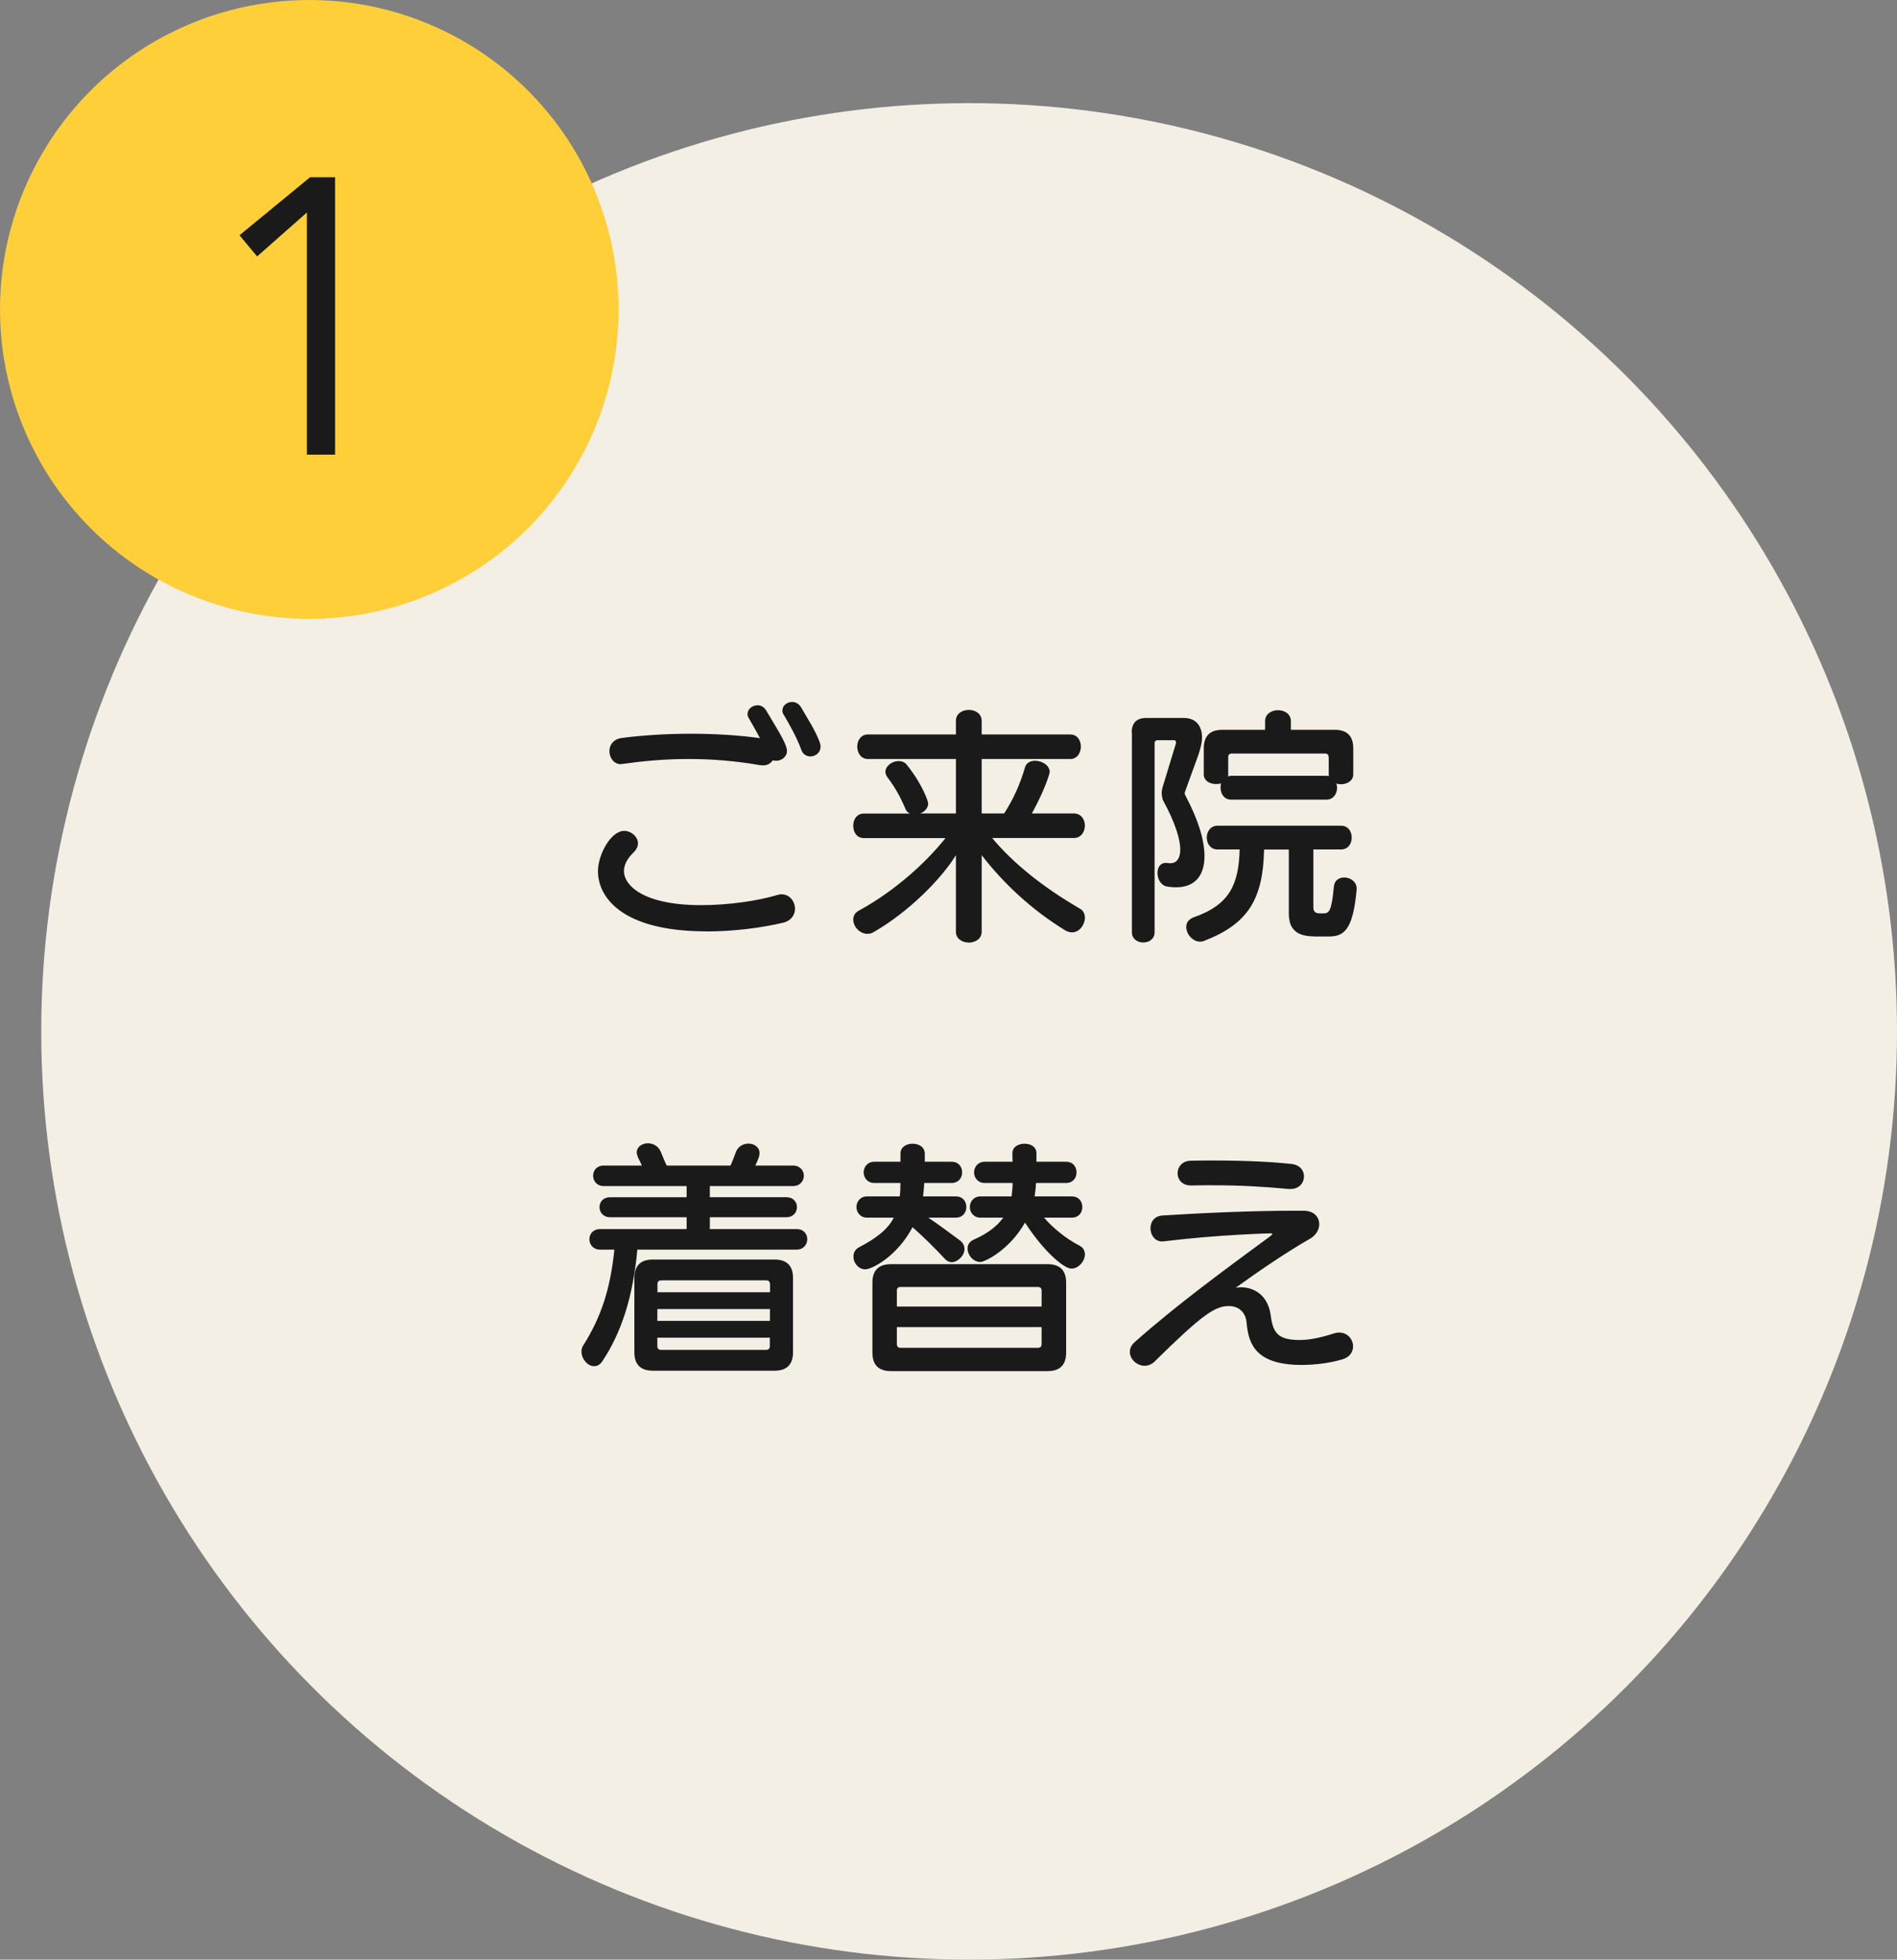
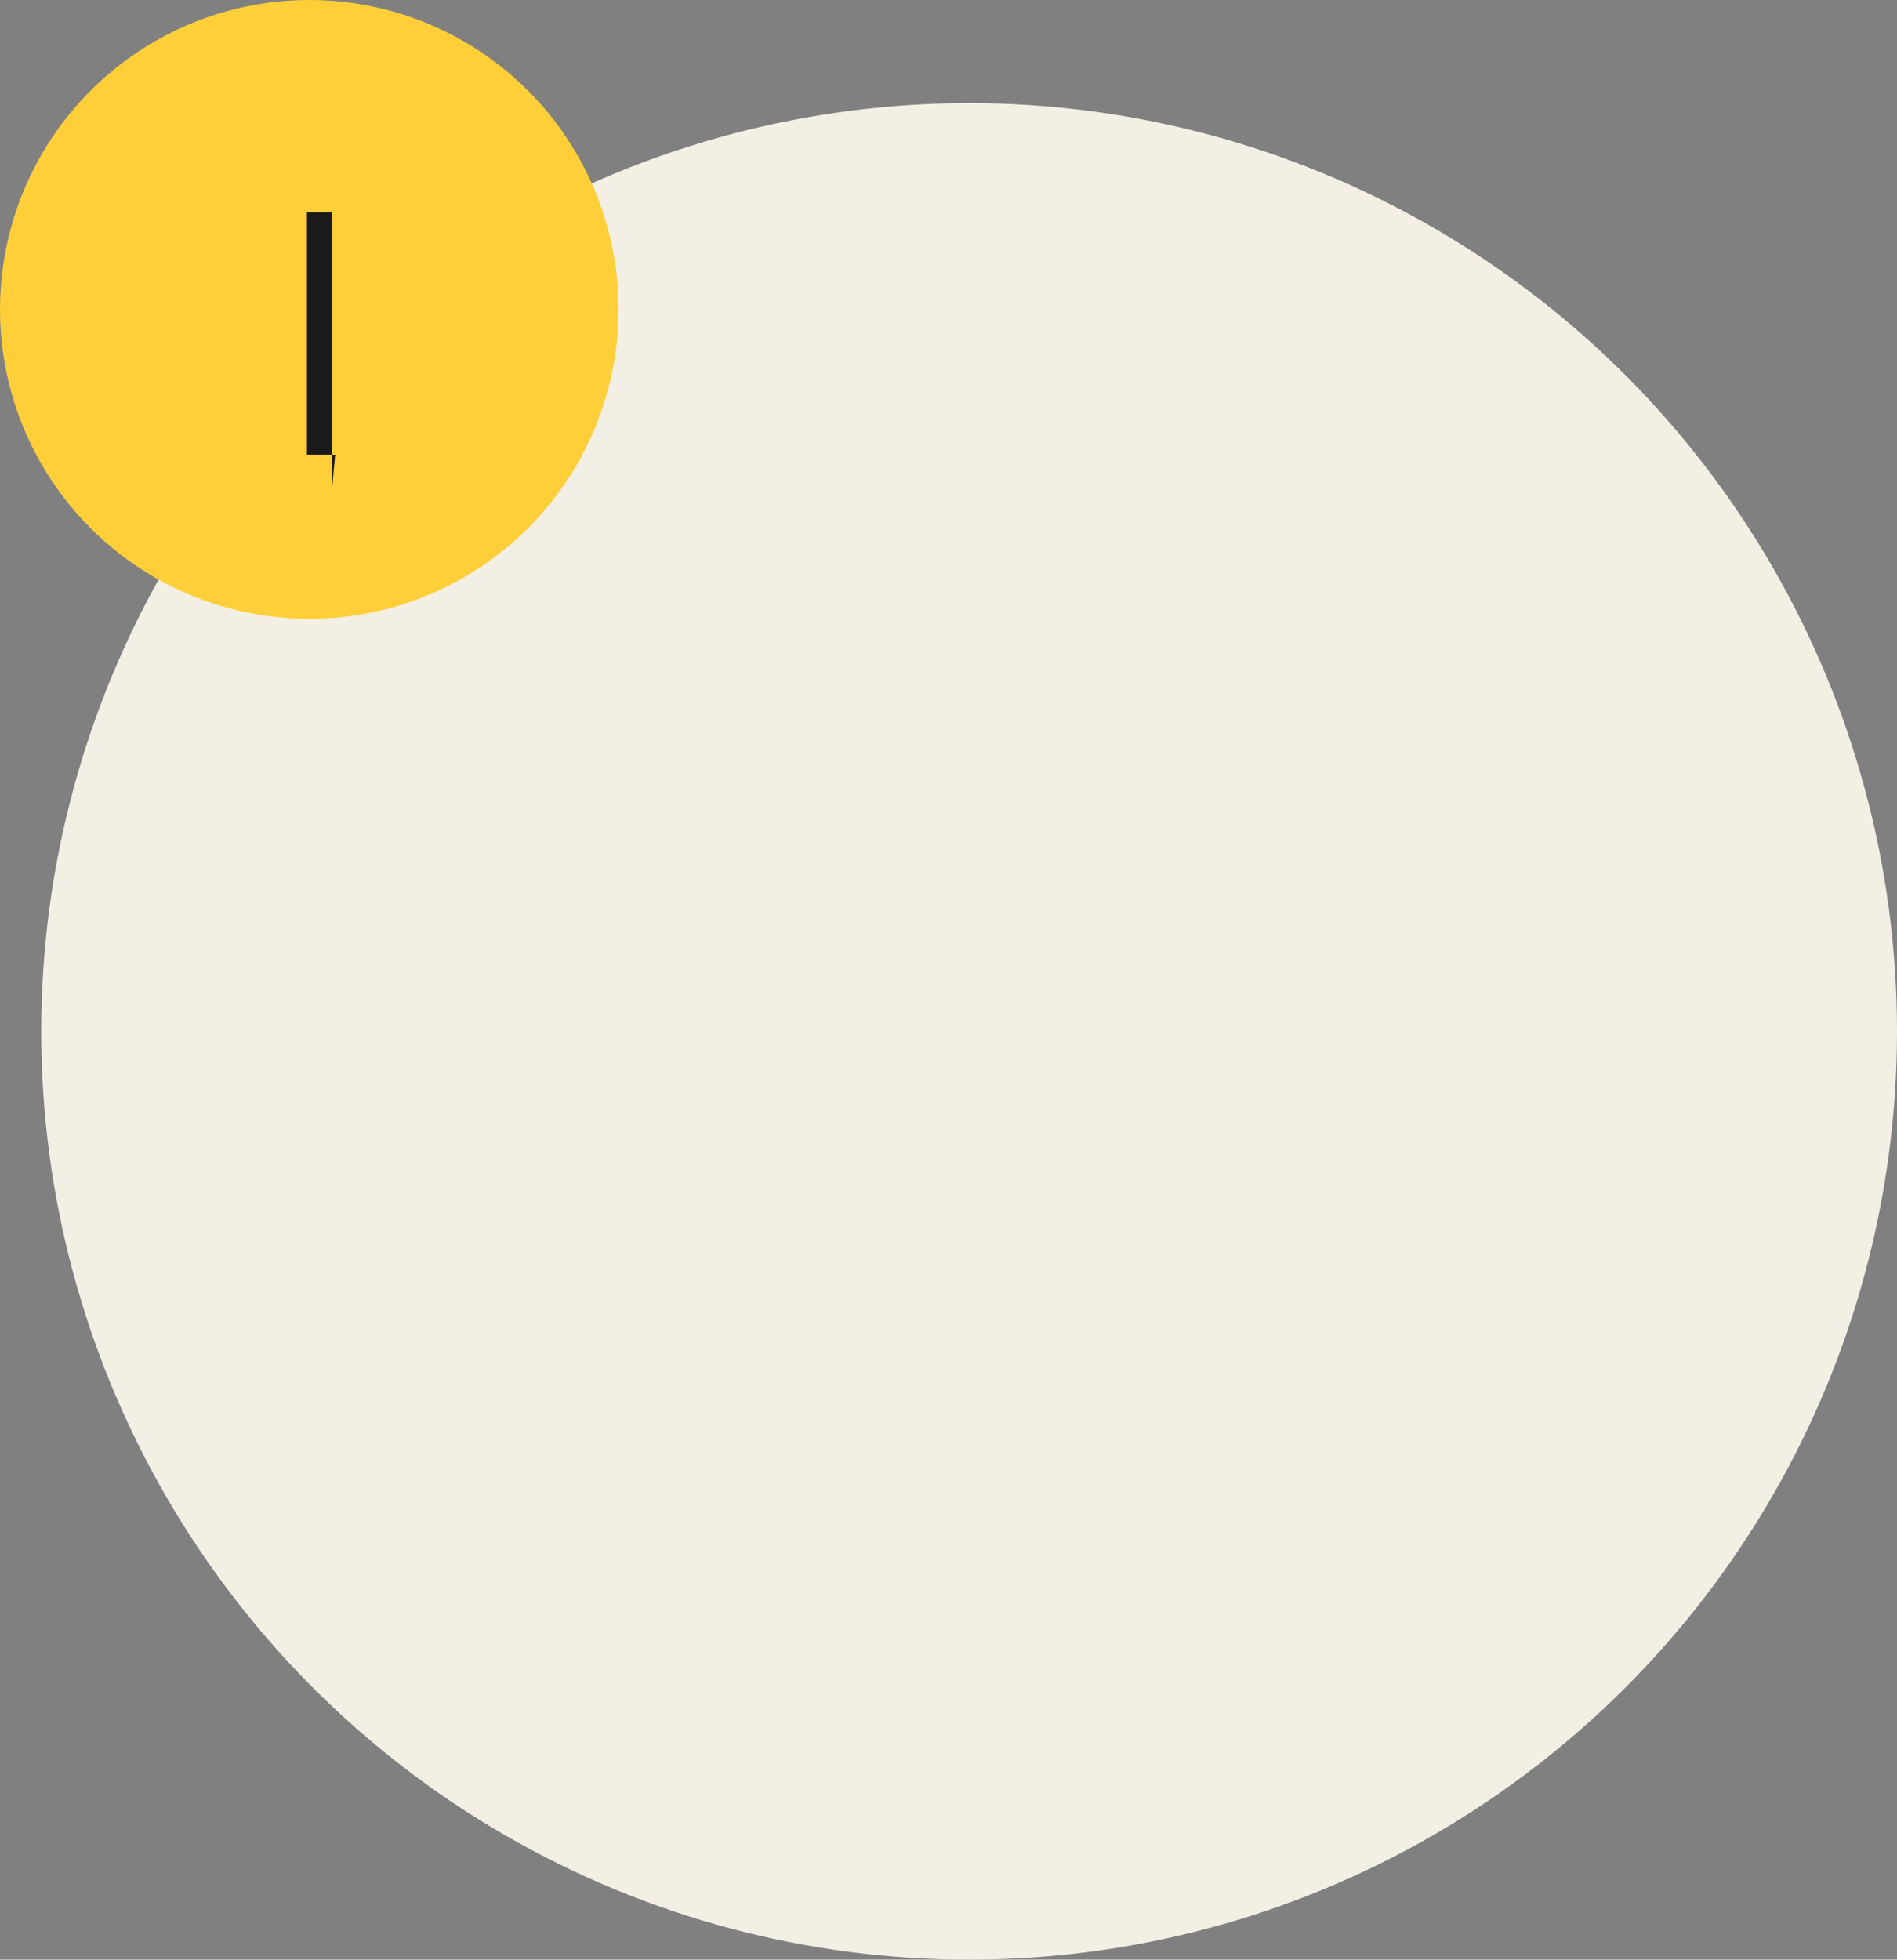
<svg xmlns="http://www.w3.org/2000/svg" viewBox="0 0 184 190">
  <rect x="0" y="0" width="184" height="190" fill="#808080" stroke="none" />
  <defs>
    <style>.cls-1 { fill: #f3efe4; } .cls-2 { fill: #1a1a1a; } .cls-3 { fill: #fecf39; }</style>
  </defs>
  <g id="_コンテンツ">
    <circle class="cls-1" cx="94" cy="100" r="90" />
-     <path class="cls-2" d="M68.51 90.3c-8.16 0-10.51-3.29-10.51-5.83 0-1.61 1.25-3.91 2.54-3.91.7 0 1.34.58 1.34 1.22 0 .26-.12.55-.38.82-.65.62-.98 1.25-.98 1.85 0 1.37 1.82 3.31 7.49 3.31 2.71 0 5.54-.43 7.37-.98.14-.05.29-.07.43-.07.79 0 1.3.7 1.3 1.39 0 .58-.34 1.18-1.18 1.37-1.94.46-4.66.84-7.42.84zm5.5-16.09l-.29-.02c-2.42-.43-4.78-.6-6.96-.6-2.4 0-4.56.22-6.38.48l-.17.02c-.67 0-1.1-.62-1.1-1.27 0-.58.36-1.15 1.2-1.27 1.99-.26 4.34-.41 6.7-.41s4.66.14 6.7.43c-.36-.7-.77-1.39-1.08-1.94-.1-.14-.12-.29-.12-.41 0-.48.48-.84.96-.84.31 0 .62.14.84.5 1.54 2.54 2.02 3.38 2.02 3.94s-.53.94-1.03.94c-.12 0-.24 0-.34-.05-.19.29-.5.5-.94.5zm2.02-4.87c-.1-.17-.14-.31-.14-.46 0-.48.46-.82.94-.82.34 0 .67.17.89.55.62 1.1 1.32 2.11 1.8 3.38.05.14.07.29.07.41 0 .58-.5.94-.98.94-.36 0-.74-.19-.89-.65-.46-1.25-1.13-2.4-1.68-3.36zM96.23 81.25c2.11 2.52 5.02 4.82 8.5 6.84.36.19.5.55.5.89 0 .67-.53 1.42-1.25 1.42-.19 0-.41-.05-.65-.19-3.26-1.99-6.05-4.61-8.11-7.3v7.42c0 .7-.62 1.06-1.25 1.06s-1.25-.36-1.25-1.06v-7.42c-1.42 2.33-4.61 5.52-7.94 7.44-.22.14-.41.19-.65.19-.74 0-1.37-.7-1.37-1.39 0-.31.14-.65.55-.86 3.6-1.97 6.58-4.75 8.4-7.03h-7.92c-.7 0-1.03-.6-1.03-1.2s.34-1.18 1.03-1.18h4.46c-.17-.1-.34-.22-.43-.46-.5-1.2-1.03-2.11-1.75-3.07-.12-.17-.19-.34-.19-.5 0-.58.65-1.06 1.27-1.06.34 0 .65.12.86.43 1.49 1.87 2.02 3.5 2.02 3.67 0 .46-.36.84-.79.98h3.48v-5.28h-8.54c-.67 0-1.03-.6-1.03-1.2s.36-1.18 1.03-1.18h8.54v-1.32c0-.7.62-1.06 1.25-1.06s1.25.36 1.25 1.06v1.32h8.59c.7 0 1.03.6 1.03 1.18s-.34 1.2-1.03 1.2h-8.59v5.28h2.18c.89-1.39 1.51-2.74 2.02-4.46.12-.46.55-.65.98-.65.65 0 1.42.43 1.42 1.1 0 0-.26 1.3-1.73 4.01h4.08c.7 0 1.06.6 1.06 1.18s-.36 1.2-1.06 1.2h-7.94zM109.77 71.05c0-.96.46-1.44 1.44-1.44h3.58c1.32 0 1.8.89 1.8 1.9 0 .55-.17 1.13-.36 1.7l-1.3 3.58-.02.1c0 .1.05.19.07.24 1.25 2.35 1.85 4.34 1.85 5.88 0 1.92-.96 3.02-2.76 3.02-.26 0-.55-.02-.86-.07-.62-.1-.94-.74-.94-1.32 0-.53.26-.98.84-.98l.17.02.24.02c.55 0 .96-.41.96-1.32 0-.98-.46-2.57-1.68-4.8-.05-.12-.12-.43-.12-.7 0-.22.05-.38.07-.5l1.3-4.27.02-.1c0-.12-.05-.24-.14-.24h-1.63c-.22 0-.31.1-.31.29v18.34c0 .65-.55.98-1.1.98s-1.1-.34-1.1-.98v-19.35zm18.17 19.75c-1.22 0-2.93 0-2.93-2.21v-6.22h-2.4c-.1 4.85-1.58 7.22-5.83 8.86-.12.05-.26.07-.38.07-.72 0-1.34-.74-1.34-1.42 0-.38.19-.74.72-.94 3.53-1.22 4.37-3.24 4.46-6.58h-2.16c-.67 0-1.03-.58-1.03-1.15s.36-1.15 1.03-1.15h12c.7 0 1.03.58 1.03 1.15s-.34 1.15-1.03 1.15h-2.69v5.62c0 .58.41.58.74.58h.24c.55 0 .79-.22 1.01-2.59.05-.62.5-.89 1.01-.89.58 0 1.2.41 1.2 1.06v.1c-.36 3.98-1.25 4.56-2.71 4.56h-.94zm-8.52-13.27c-.7 0-1.03-.58-1.03-1.15 0-.14 0-.29.05-.43-.14.05-.31.07-.48.07-.6 0-1.2-.31-1.2-.94v-2.52c0-1.2.6-1.8 1.8-1.8h4.15v-.84c0-.7.62-1.06 1.25-1.06s1.25.36 1.25 1.06v.84h4.25c1.2 0 1.8.6 1.8 1.8v2.52c0 .62-.6.96-1.18.96-.17 0-.31-.02-.46-.07.05.14.07.26.07.41 0 .58-.36 1.15-1.03 1.15h-9.24zm9.45-4.11c0-.24-.12-.36-.36-.36h-9.02c-.24 0-.36.12-.36.36v1.66c0 .07 0 .12-.05.19l.34-.05h9.24l.24.02-.02-.17v-1.66zM61.82 121.16c-.43 4.61-1.54 8.02-3.38 10.8-.24.36-.5.5-.82.5-.62 0-1.22-.7-1.22-1.42 0-.22.05-.43.19-.62 1.73-2.74 2.62-5.5 3-9.26h-1.39c-.67 0-1.03-.5-1.03-1.01s.36-.98 1.03-.98h8.4v-1.15h-7.42c-.67 0-1.03-.48-1.03-.98s.36-.96 1.03-.96h7.42v-1.08h-8.04c-.67 0-1.03-.5-1.03-1.01s.36-.98 1.03-.98h3.7c-.12-.29-.26-.55-.38-.79-.07-.19-.12-.36-.12-.48 0-.55.53-.89 1.08-.89.5 0 1.01.26 1.25.82.17.41.36.91.58 1.34h6.19c.17-.38.34-.84.53-1.34.22-.53.72-.79 1.2-.79.55 0 1.08.34 1.08.91 0 .12-.02.26-.07.43-.1.26-.19.5-.34.79h3.65c.7 0 1.06.5 1.06.98 0 .5-.36 1.01-1.06 1.01h-8.06v1.08h7.42c.7 0 1.03.48 1.03.96s-.34.98-1.03.98h-7.42v1.15h8.42c.7 0 1.03.5 1.03.98s-.34 1.01-1.03 1.01h-15.43zm1.51 11.74c-1.2 0-1.8-.6-1.8-1.8v-7.18c0-1.2.6-1.8 1.8-1.8h11.79c1.2 0 1.8.6 1.8 1.8v7.18c0 1.2-.6 1.8-1.8 1.8h-11.79zm11.35-8.4c0-.24-.12-.36-.38-.36h-10.15c-.26 0-.38.12-.38.36v.79h10.92v-.79zm0 2.42h-10.92v1.15h10.92v-1.15zm0 2.78h-10.92v.82c0 .24.12.36.38.36h10.15c.26 0 .38-.12.38-.36v-.82zM90.04 118.06c1.01.67 2.16 1.54 3.1 2.23.29.24.41.5.41.82 0 .62-.65 1.27-1.25 1.27-.22 0-.43-.1-.62-.29-.94-1.01-2.14-2.21-3.17-3.1-1.46 2.78-3.91 4.08-4.58 4.08s-1.15-.62-1.15-1.22c0-.36.14-.7.53-.91 1.75-.91 2.83-1.78 3.38-2.88h-2.59c-.67 0-1.03-.53-1.03-1.03s.36-1.03 1.03-1.03h3.17c.05-.38.07-.86.07-1.3h-2.54c-.67 0-1.03-.53-1.03-1.03s.36-1.03 1.03-1.03h2.54v-.79c0-.65.6-.96 1.18-.96s1.18.31 1.18.96v.79h2.59c.7 0 1.03.5 1.03 1.03s-.34 1.03-1.03 1.03h-2.64c-.02.43-.07.89-.12 1.3h3.17c.7 0 1.03.5 1.03 1.03s-.34 1.03-1.03 1.03h-2.64zm-3.62 14.88c-1.2 0-1.8-.6-1.8-1.8v-6.77c0-1.2.6-1.8 1.8-1.8h15.19c1.2 0 1.8.6 1.8 1.8v6.77c0 1.2-.6 1.8-1.8 1.8h-15.19zm14.61-7.8c0-.24-.12-.36-.36-.36h-13.32c-.24 0-.36.12-.36.36v1.54h14.04v-1.54zm0 3.53h-14.04v1.63c0 .26.12.38.36.38h13.32c.24 0 .36-.12.36-.38v-1.63zm.24-10.61c.82.96 2.09 2.02 3.43 2.71.38.19.53.5.53.86 0 .65-.62 1.37-1.3 1.37-.74 0-2.71-1.68-4.51-4.46-1.54 2.71-3.94 3.82-4.32 3.82-.7 0-1.25-.67-1.25-1.3 0-.36.17-.67.58-.86 1.42-.62 2.3-1.34 2.88-2.14h-2.21c-.67 0-1.03-.53-1.03-1.03s.36-1.03 1.03-1.03h3.02c.05-.41.1-.86.1-1.3h-2.71c-.67 0-1.03-.53-1.03-1.03s.36-1.03 1.03-1.03h2.71c-.02-.22-.02-.6-.02-.84 0-.6.58-.91 1.18-.91s1.15.31 1.15.91v.84h2.86c.7 0 1.03.5 1.03 1.03s-.34 1.03-1.03 1.03h-2.9c-.02.43-.07.89-.14 1.3h3.6c.7 0 1.03.5 1.03 1.03s-.34 1.03-1.03 1.03h-2.66zM126.5 117.39c.96.02 1.46.62 1.46 1.3 0 .5-.29 1.06-.86 1.39-2.38 1.37-4.87 3.07-7.25 4.78.17-.02.34-.05.5-.05 1.32 0 2.64.79 2.9 2.71.22 1.75.74 2.4 2.81 2.4 1.06 0 2.16-.26 3.36-.65.17-.05.34-.07.48-.07.82 0 1.34.67 1.34 1.34 0 .53-.31 1.06-1.08 1.27-1.13.34-2.59.53-3.89.53-4.42 0-5.16-1.97-5.35-4.03-.07-1.08-.77-1.68-1.73-1.68-1.34 0-2.57.82-7.2 5.38-.29.29-.65.41-.96.41-.74 0-1.44-.62-1.44-1.34 0-.34.14-.67.5-.98 4.03-3.58 8.69-6.98 13.13-10.25.12-.1.19-.17.19-.22 0-.02-.05-.05-.14-.05s-5.02.12-10.34.77l-.19.02c-.74 0-1.15-.65-1.15-1.27s.36-1.2 1.18-1.25c4.01-.26 8.86-.46 12.6-.46h1.13zm-1.51-2.11c-2.35-.22-4.58-.36-7.51-.36-.62 0-1.27 0-1.94.02h-.02c-.86 0-1.3-.58-1.3-1.18s.43-1.2 1.27-1.22c.77-.02 1.54-.02 2.3-.02 3.05 0 5.78.14 7.51.34.82.1 1.18.65 1.18 1.2 0 .62-.46 1.22-1.3 1.22h-.19z" />
    <circle class="cls-3" cx="30" cy="30" r="30" />
-     <path class="cls-2" d="M32.51 44.08h-2.74v-23.48l-4.83 4.26-1.71-2.05 6.84-5.62h2.43v26.9z" />
+     <path class="cls-2" d="M32.51 44.08h-2.74v-23.48h2.43v26.9z" />
  </g>
</svg>